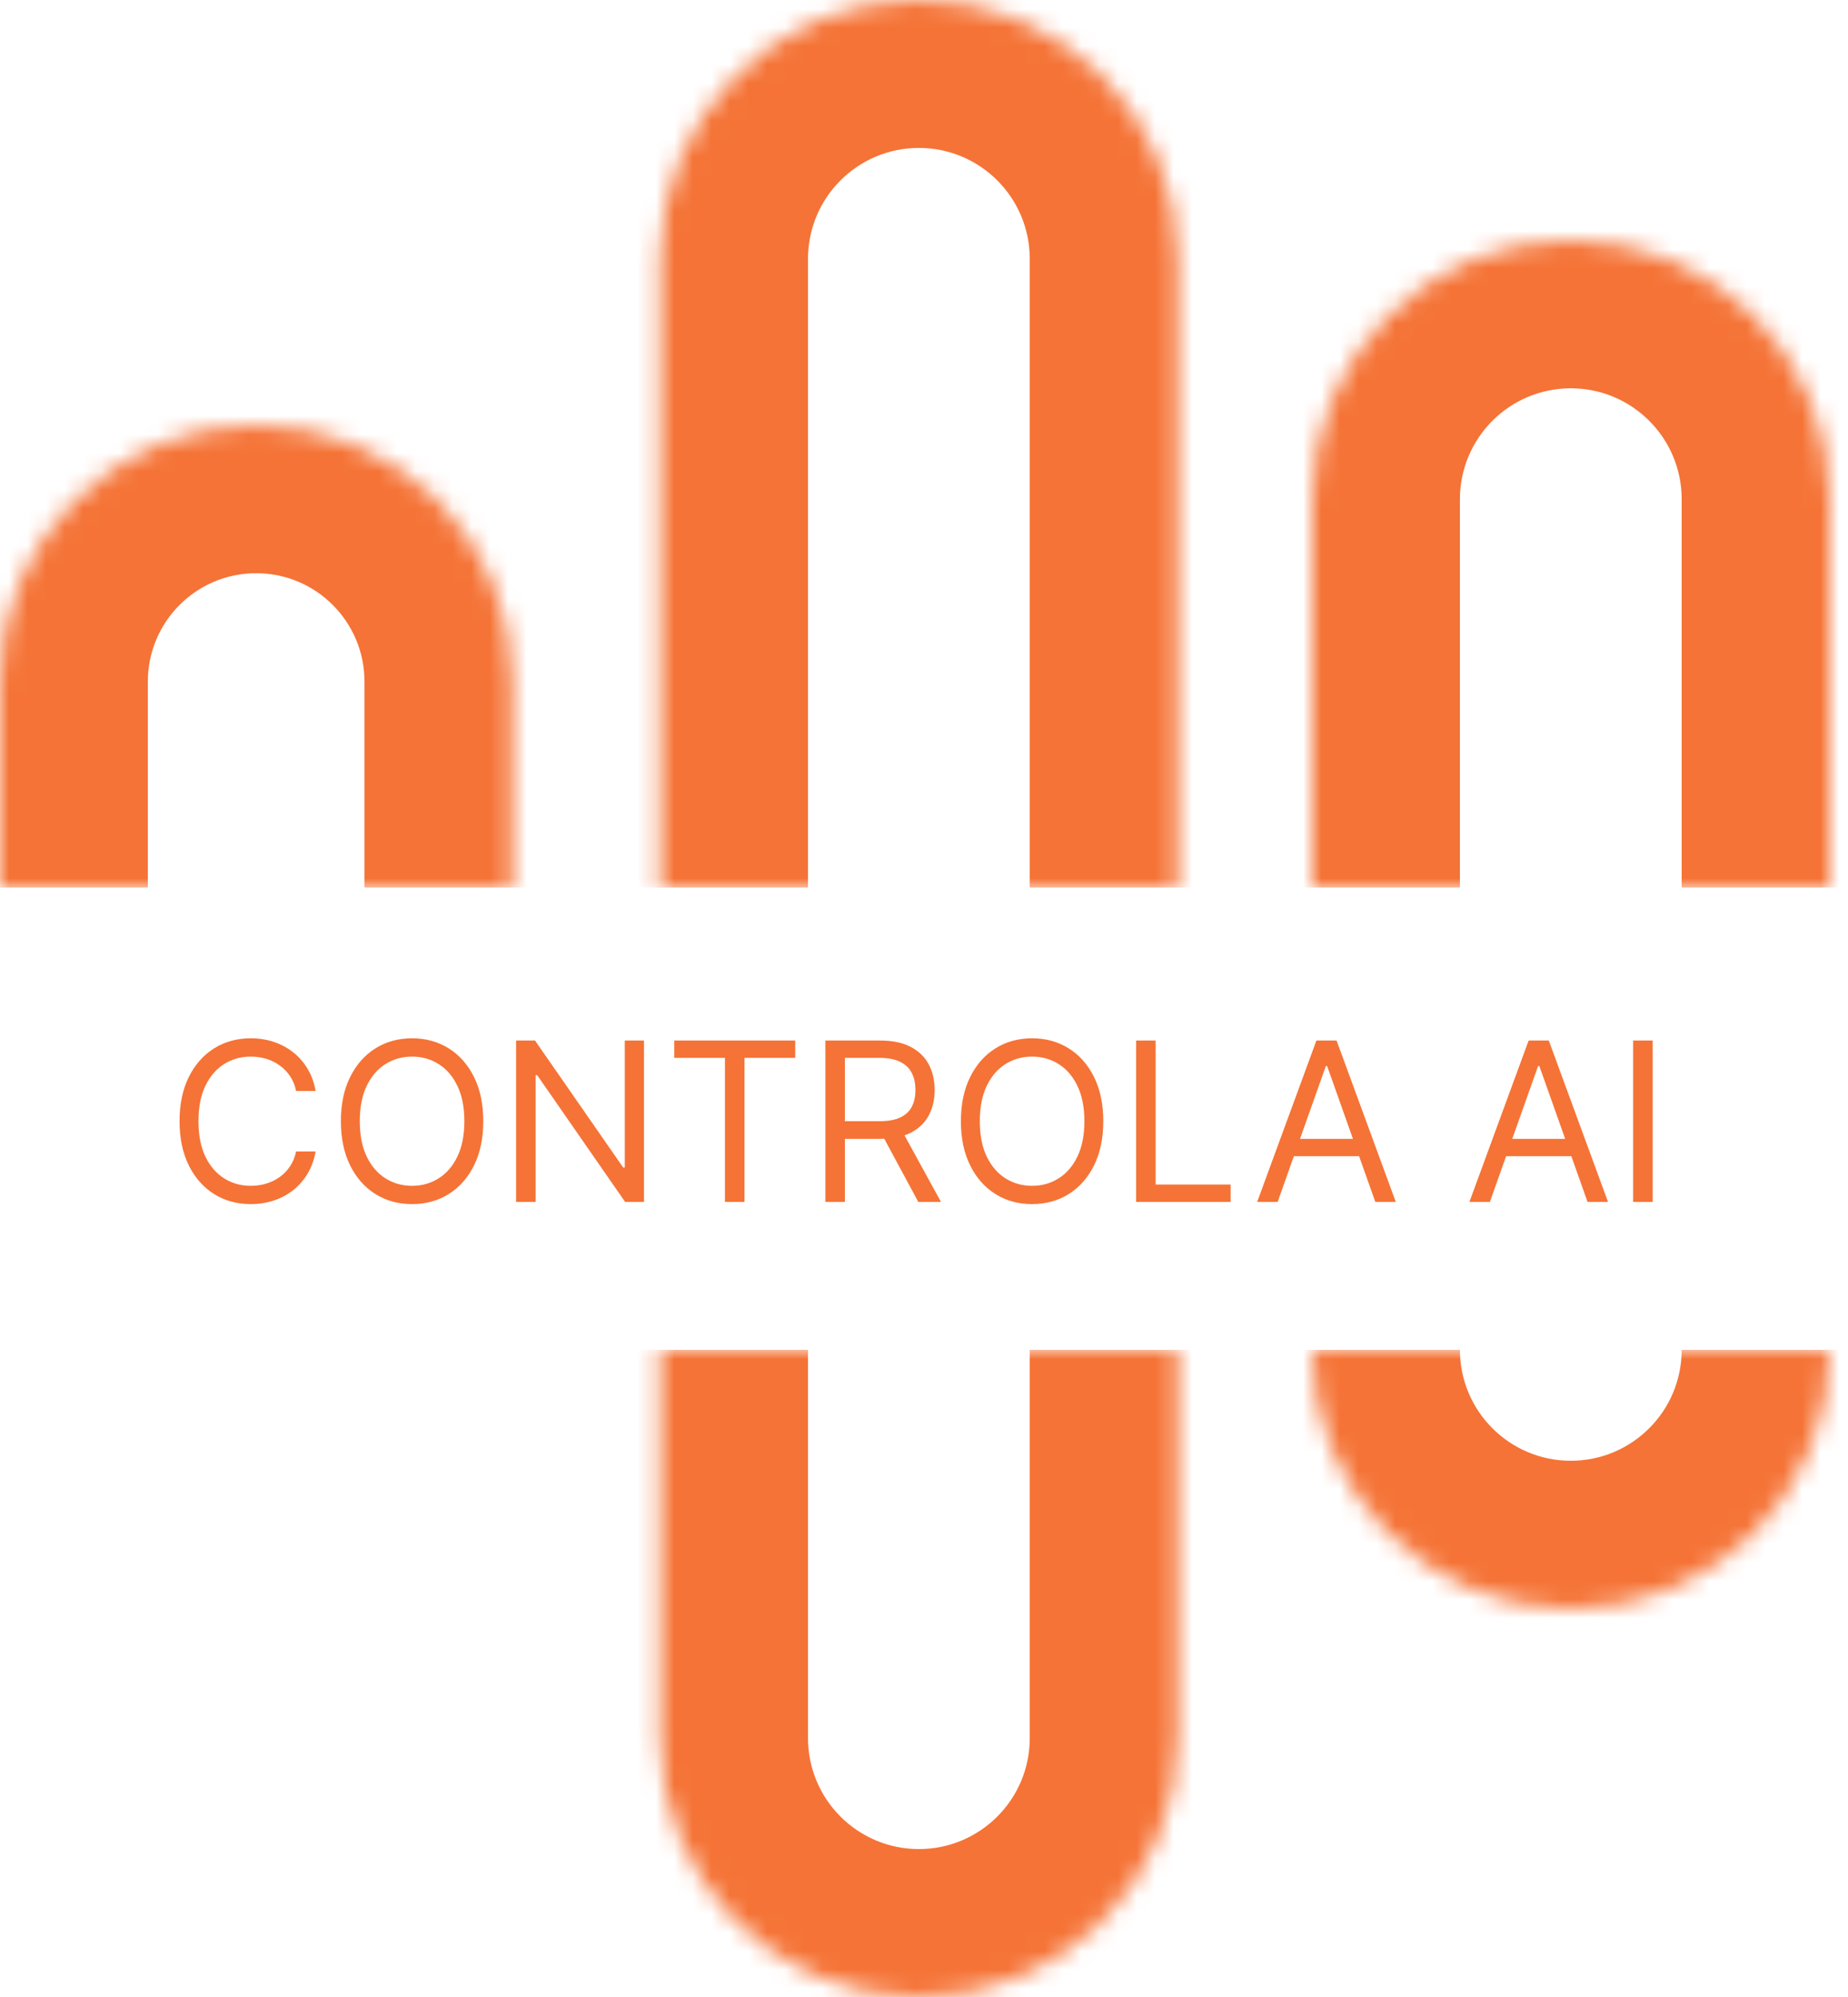
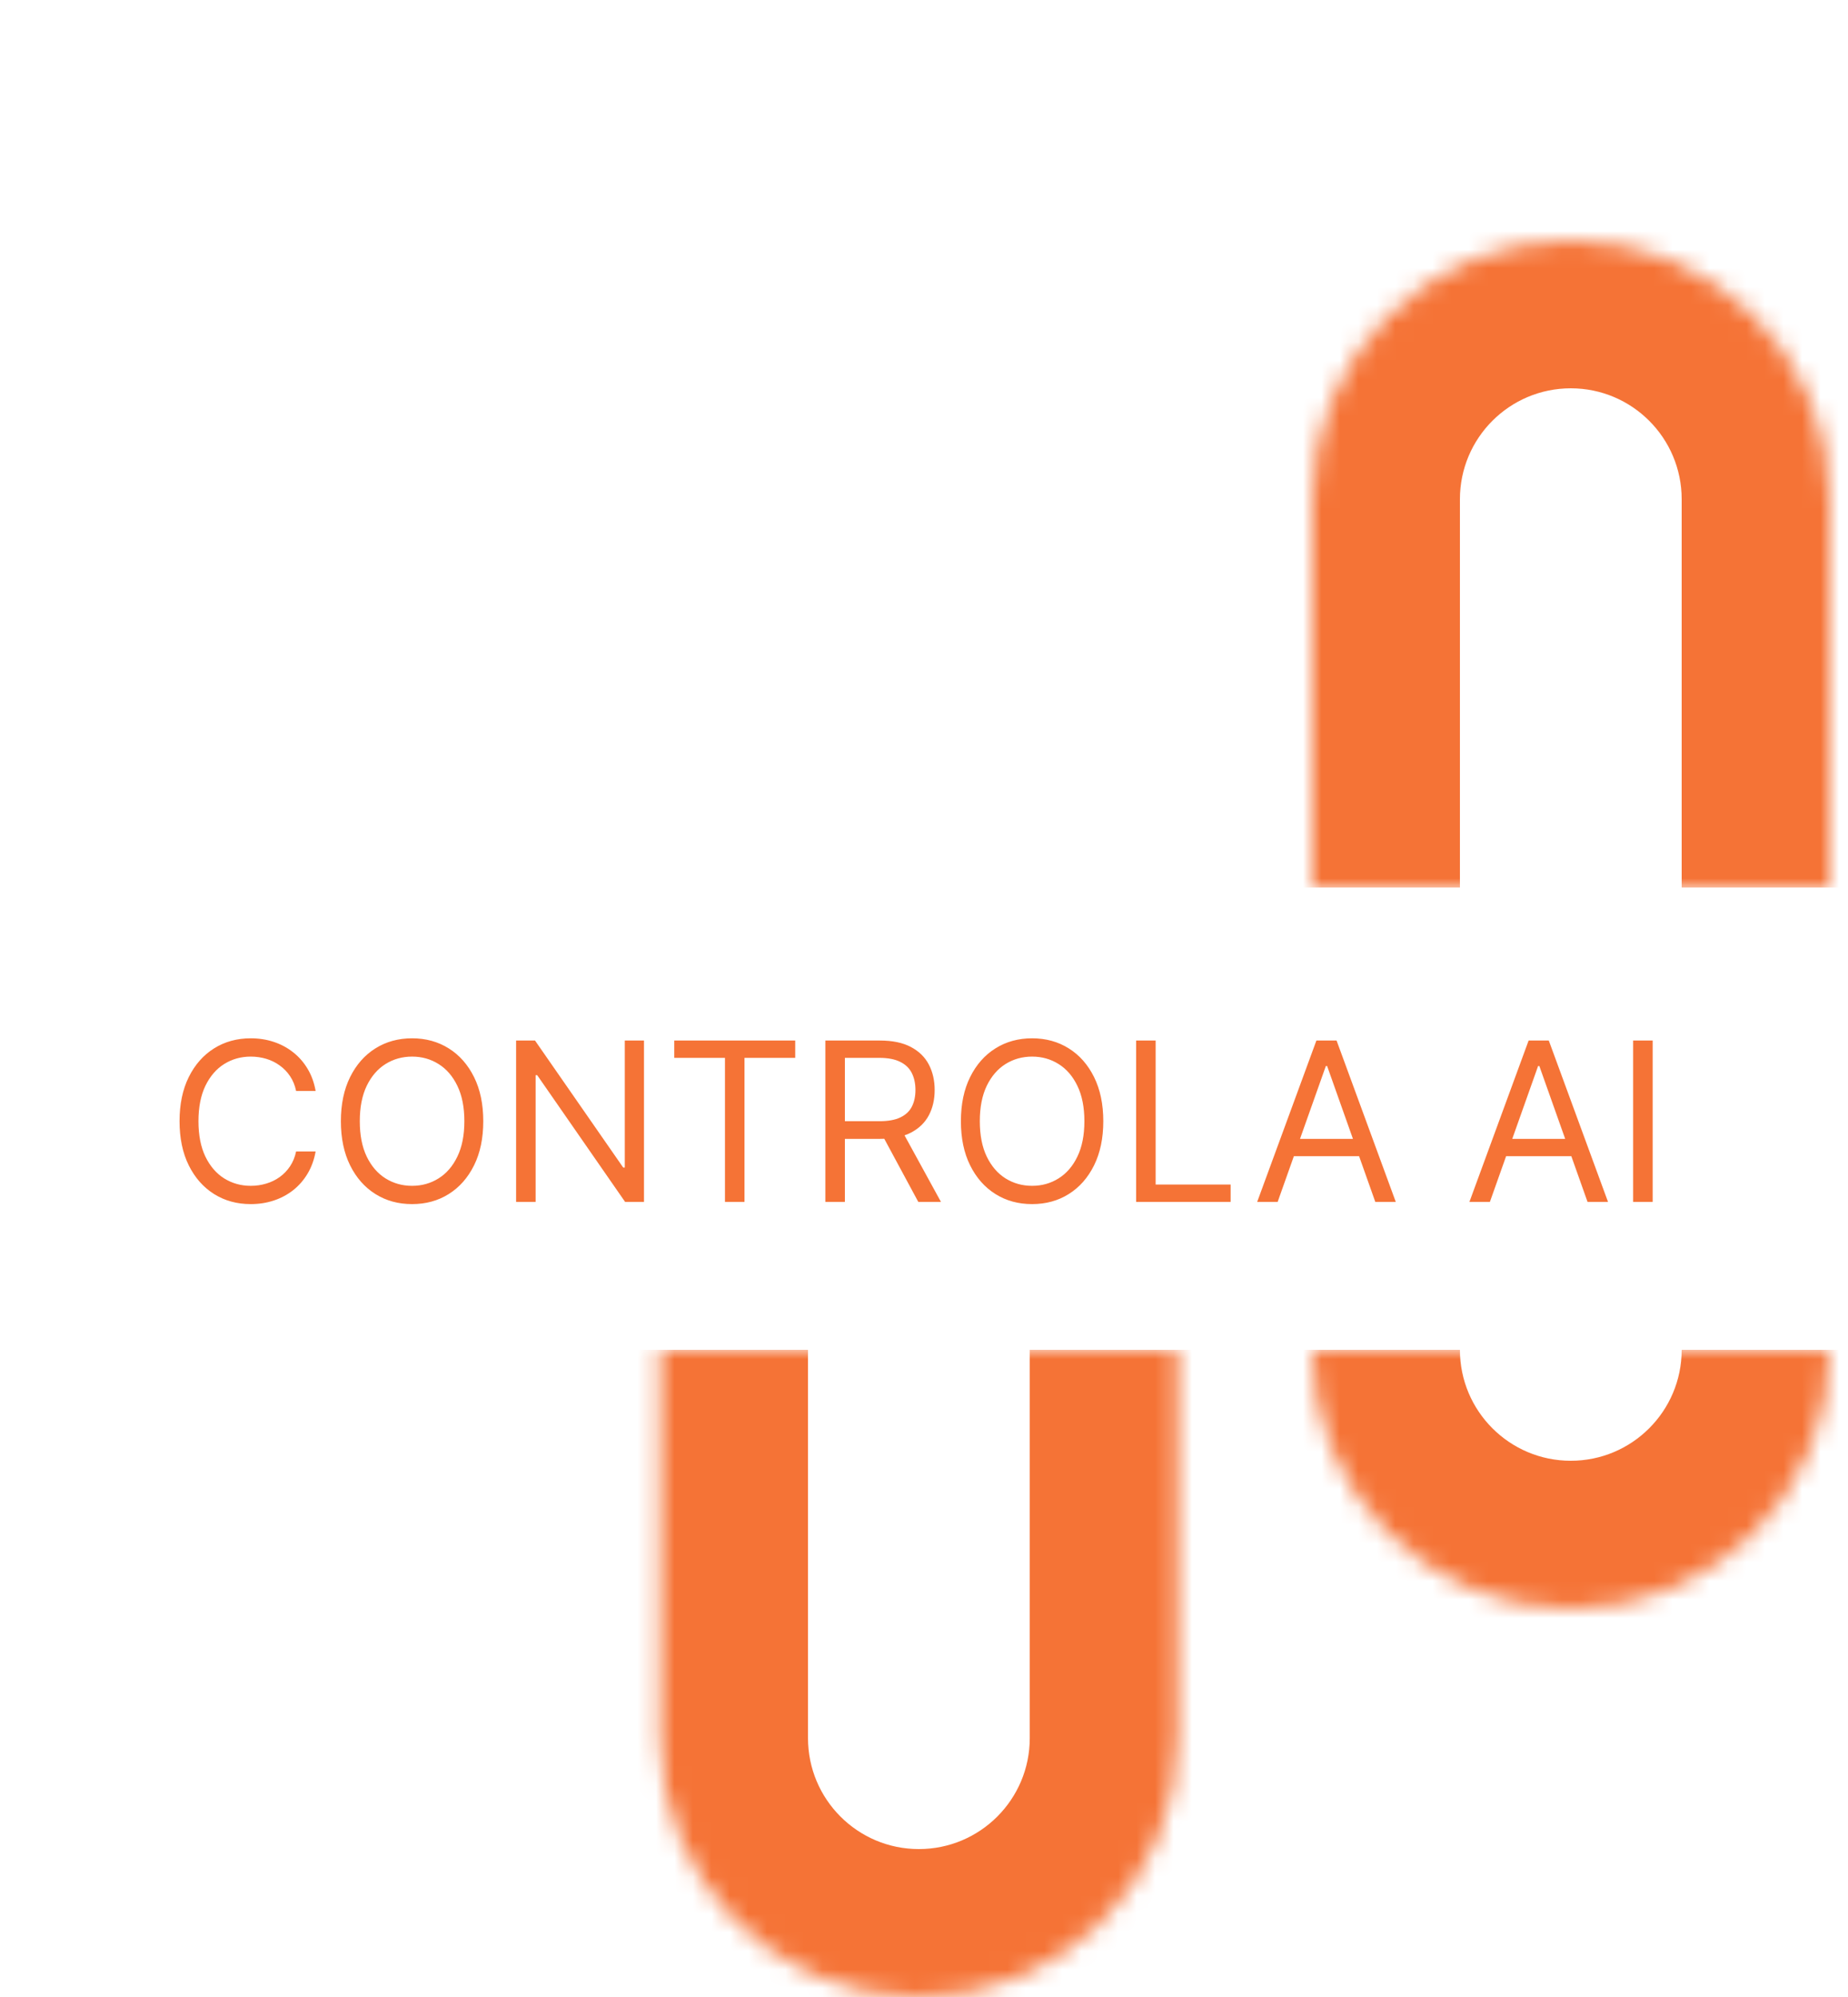
<svg xmlns="http://www.w3.org/2000/svg" width="100" height="108" viewBox="0 0 100 108" fill="none">
  <mask id="path-1-inside-1_7_6" fill="white">
-     <path d="M0 36.861C0 29.206 6.206 23 13.861 23C21.517 23 27.723 29.206 27.723 36.861V48H0V36.861Z" />
-   </mask>
-   <path d="M-8 36.861C-8 24.788 1.788 15 13.861 15H13.861C25.935 15 35.723 24.788 35.723 36.861L19.723 36.861C19.723 33.624 17.099 31 13.861 31C10.624 31 8 33.624 8 36.861L-8 36.861ZM27.723 48H0H27.723ZM-8 48V36.861C-8 24.788 1.788 15 13.861 15L13.861 31C10.624 31 8 33.624 8 36.861V48H-8ZM13.861 15C25.935 15 35.723 24.788 35.723 36.861V48H19.723V36.861C19.723 33.624 17.099 31 13.861 31L13.861 15Z" fill="#F57336" mask="url(#path-1-inside-1_7_6)" />
+     </mask>
  <mask id="path-3-inside-2_7_6" fill="white">
-     <path d="M35.723 14C35.723 6.268 41.991 0 49.723 0C57.455 0 63.723 6.268 63.723 14V48H35.723V14Z" />
-   </mask>
+     </mask>
  <path d="M27.723 14C27.723 1.85 37.572 -8 49.723 -8C61.873 -8 71.723 1.85 71.723 14H55.723C55.723 10.686 53.036 8 49.723 8C46.409 8 43.723 10.686 43.723 14H27.723ZM63.723 48H35.723H63.723ZM27.723 48V14C27.723 1.85 37.572 -8 49.723 -8V8C46.409 8 43.723 10.686 43.723 14V48H27.723ZM49.723 -8C61.873 -8 71.723 1.85 71.723 14V48H55.723V14C55.723 10.686 53.036 8 49.723 8V-8Z" fill="#F57336" mask="url(#path-3-inside-2_7_6)" />
  <mask id="path-5-inside-3_7_6" fill="white">
    <path d="M63.723 94C63.723 101.732 57.455 108 49.723 108C41.991 108 35.723 101.732 35.723 94L35.723 73L63.723 73L63.723 94Z" />
  </mask>
  <path d="M71.723 94C71.723 106.15 61.873 116 49.723 116C37.572 116 27.723 106.15 27.723 94L43.723 94C43.723 97.314 46.409 100 49.723 100C53.036 100 55.723 97.314 55.723 94L71.723 94ZM35.723 73L63.723 73L35.723 73ZM71.723 73L71.723 94C71.723 106.15 61.873 116 49.723 116L49.723 100C53.036 100 55.723 97.314 55.723 94L55.723 73L71.723 73ZM49.723 116C37.572 116 27.723 106.15 27.723 94L27.723 73L43.723 73L43.723 94C43.723 97.314 46.409 100 49.723 100L49.723 116Z" fill="#F57336" mask="url(#path-5-inside-3_7_6)" />
  <mask id="path-7-inside-4_7_6" fill="white">
    <path d="M71 27C71 19.268 77.268 13 85 13C92.732 13 99 19.268 99 27V48H71V27Z" />
  </mask>
  <path d="M63 27C63 14.85 72.85 5 85 5C97.15 5 107 14.85 107 27H91C91 23.686 88.314 21 85 21C81.686 21 79 23.686 79 27H63ZM99 48H71H99ZM63 48V27C63 14.85 72.85 5 85 5V21C81.686 21 79 23.686 79 27V48H63ZM85 5C97.15 5 107 14.85 107 27V48H91V27C91 23.686 88.314 21 85 21V5Z" fill="#F57336" mask="url(#path-7-inside-4_7_6)" />
  <mask id="path-9-inside-5_7_6" fill="white">
    <path d="M99 73C99 80.732 92.732 87 85 87C77.268 87 71 80.732 71 73L99 73Z" />
  </mask>
  <path d="M107 73C107 85.15 97.15 95 85 95L85 95C72.85 95 63 85.15 63 73L79 73C79 76.314 81.686 79 85 79L85 79C88.314 79 91 76.314 91 73L107 73ZM71 73L99 73L71 73ZM107 73L107 73C107 85.15 97.15 95 85 95L85 79C88.314 79 91 76.314 91 73L91 73L107 73ZM85 95C72.85 95 63 85.15 63 73L63 73L79 73L79 73C79 76.314 81.686 79 85 79L85 95Z" fill="#F57336" mask="url(#path-9-inside-5_7_6)" />
  <path d="M17.079 59H16.023C15.96 58.696 15.851 58.429 15.695 58.199C15.541 57.969 15.354 57.776 15.132 57.619C14.913 57.46 14.671 57.341 14.403 57.261C14.136 57.182 13.858 57.142 13.568 57.142C13.04 57.142 12.561 57.276 12.132 57.543C11.706 57.81 11.367 58.203 11.114 58.723C10.864 59.243 10.739 59.881 10.739 60.636C10.739 61.392 10.864 62.03 11.114 62.55C11.367 63.07 11.706 63.463 12.132 63.73C12.561 63.997 13.04 64.131 13.568 64.131C13.858 64.131 14.136 64.091 14.403 64.011C14.671 63.932 14.913 63.814 15.132 63.658C15.354 63.499 15.541 63.304 15.695 63.074C15.851 62.841 15.96 62.574 16.023 62.273H17.079C17 62.719 16.855 63.118 16.645 63.47C16.435 63.822 16.173 64.122 15.861 64.369C15.548 64.614 15.197 64.8 14.808 64.928C14.422 65.055 14.008 65.119 13.568 65.119C12.824 65.119 12.162 64.938 11.582 64.574C11.003 64.21 10.547 63.693 10.214 63.023C9.882 62.352 9.716 61.557 9.716 60.636C9.716 59.716 9.882 58.92 10.214 58.25C10.547 57.58 11.003 57.062 11.582 56.699C12.162 56.335 12.824 56.153 13.568 56.153C14.008 56.153 14.422 56.217 14.808 56.345C15.197 56.473 15.548 56.66 15.861 56.908C16.173 57.152 16.435 57.45 16.645 57.803C16.855 58.152 17 58.551 17.079 59ZM26.151 60.636C26.151 61.557 25.985 62.352 25.652 63.023C25.32 63.693 24.864 64.21 24.284 64.574C23.705 64.938 23.043 65.119 22.299 65.119C21.554 65.119 20.892 64.938 20.313 64.574C19.733 64.21 19.277 63.693 18.945 63.023C18.613 62.352 18.446 61.557 18.446 60.636C18.446 59.716 18.613 58.92 18.945 58.25C19.277 57.58 19.733 57.062 20.313 56.699C20.892 56.335 21.554 56.153 22.299 56.153C23.043 56.153 23.705 56.335 24.284 56.699C24.864 57.062 25.32 57.58 25.652 58.25C25.985 58.92 26.151 59.716 26.151 60.636ZM25.128 60.636C25.128 59.881 25.002 59.243 24.749 58.723C24.499 58.203 24.159 57.81 23.73 57.543C23.304 57.276 22.827 57.142 22.299 57.142C21.77 57.142 21.291 57.276 20.863 57.543C20.436 57.81 20.097 58.203 19.844 58.723C19.594 59.243 19.469 59.881 19.469 60.636C19.469 61.392 19.594 62.03 19.844 62.55C20.097 63.07 20.436 63.463 20.863 63.73C21.291 63.997 21.77 64.131 22.299 64.131C22.827 64.131 23.304 63.997 23.73 63.73C24.159 63.463 24.499 63.07 24.749 62.55C25.002 62.03 25.128 61.392 25.128 60.636ZM34.848 56.273V65H33.826L29.07 58.148H28.985V65H27.928V56.273H28.951L33.723 63.142H33.809V56.273H34.848ZM36.486 57.21V56.273H43.031V57.21H40.287V65H39.23V57.21H36.486ZM44.662 65V56.273H47.611C48.293 56.273 48.853 56.389 49.29 56.622C49.728 56.852 50.051 57.169 50.262 57.572C50.472 57.976 50.577 58.435 50.577 58.949C50.577 59.463 50.472 59.919 50.262 60.317C50.051 60.715 49.729 61.027 49.294 61.254C48.86 61.479 48.304 61.591 47.628 61.591H45.242V60.636H47.594C48.06 60.636 48.435 60.568 48.719 60.432C49.006 60.295 49.213 60.102 49.341 59.852C49.472 59.599 49.537 59.298 49.537 58.949C49.537 58.599 49.472 58.294 49.341 58.033C49.211 57.771 49.002 57.57 48.715 57.428C48.428 57.283 48.049 57.21 47.577 57.21H45.719V65H44.662ZM48.77 61.08L50.918 65H49.691L47.577 61.08H48.77ZM59.702 60.636C59.702 61.557 59.535 62.352 59.203 63.023C58.871 63.693 58.415 64.21 57.835 64.574C57.256 64.938 56.594 65.119 55.849 65.119C55.105 65.119 54.443 64.938 53.864 64.574C53.284 64.21 52.828 63.693 52.496 63.023C52.163 62.352 51.997 61.557 51.997 60.636C51.997 59.716 52.163 58.92 52.496 58.25C52.828 57.58 53.284 57.062 53.864 56.699C54.443 56.335 55.105 56.153 55.849 56.153C56.594 56.153 57.256 56.335 57.835 56.699C58.415 57.062 58.871 57.58 59.203 58.25C59.535 58.92 59.702 59.716 59.702 60.636ZM58.679 60.636C58.679 59.881 58.553 59.243 58.3 58.723C58.05 58.203 57.71 57.81 57.281 57.543C56.855 57.276 56.378 57.142 55.849 57.142C55.321 57.142 54.842 57.276 54.413 57.543C53.987 57.81 53.648 58.203 53.395 58.723C53.145 59.243 53.02 59.881 53.02 60.636C53.02 61.392 53.145 62.03 53.395 62.55C53.648 63.07 53.987 63.463 54.413 63.73C54.842 63.997 55.321 64.131 55.849 64.131C56.378 64.131 56.855 63.997 57.281 63.73C57.71 63.463 58.05 63.07 58.3 62.55C58.553 62.03 58.679 61.392 58.679 60.636ZM61.479 65V56.273H62.535V64.062H66.592V65H61.479ZM69.137 65H68.029L71.234 56.273H72.325L75.529 65H74.421L71.814 57.653H71.745L69.137 65ZM69.546 61.591H74.012V62.528H69.546V61.591ZM80.622 65H79.514L82.718 56.273H83.809L87.014 65H85.906L83.298 57.653H83.23L80.622 65ZM81.031 61.591H85.497V62.528H81.031V61.591ZM89.43 56.273V65H88.373V56.273H89.43Z" fill="#F57336" />
</svg>